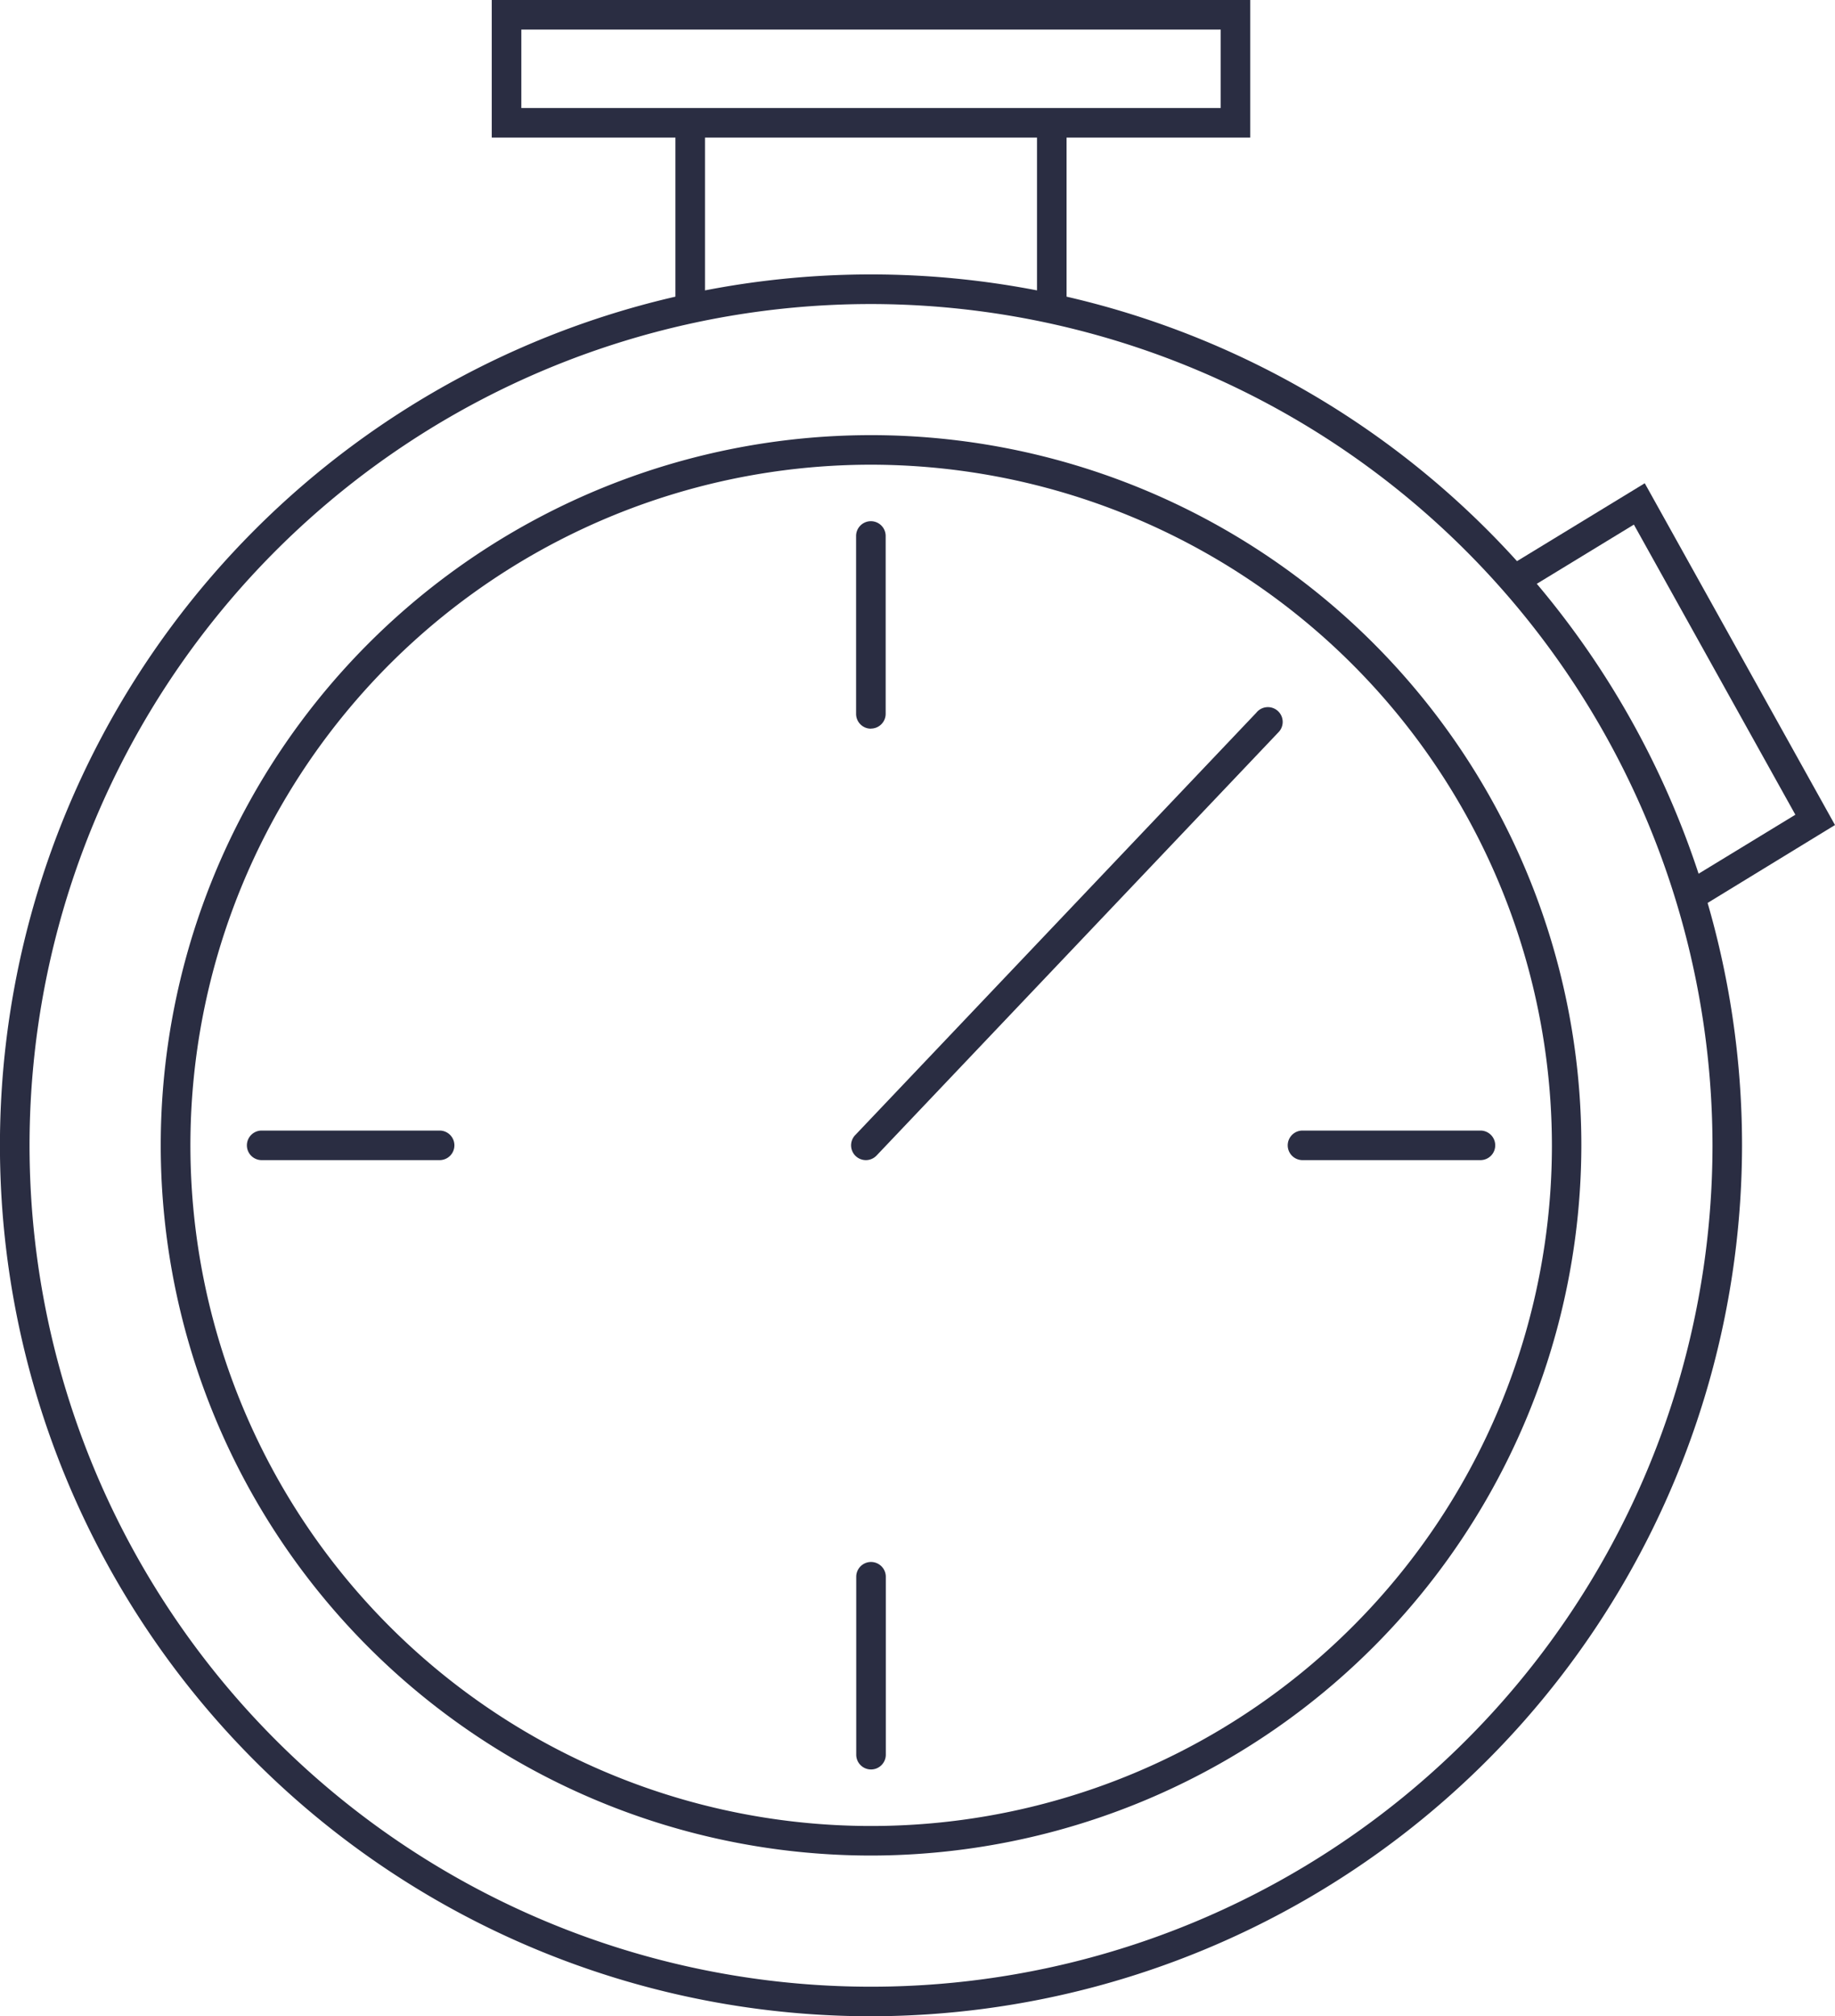
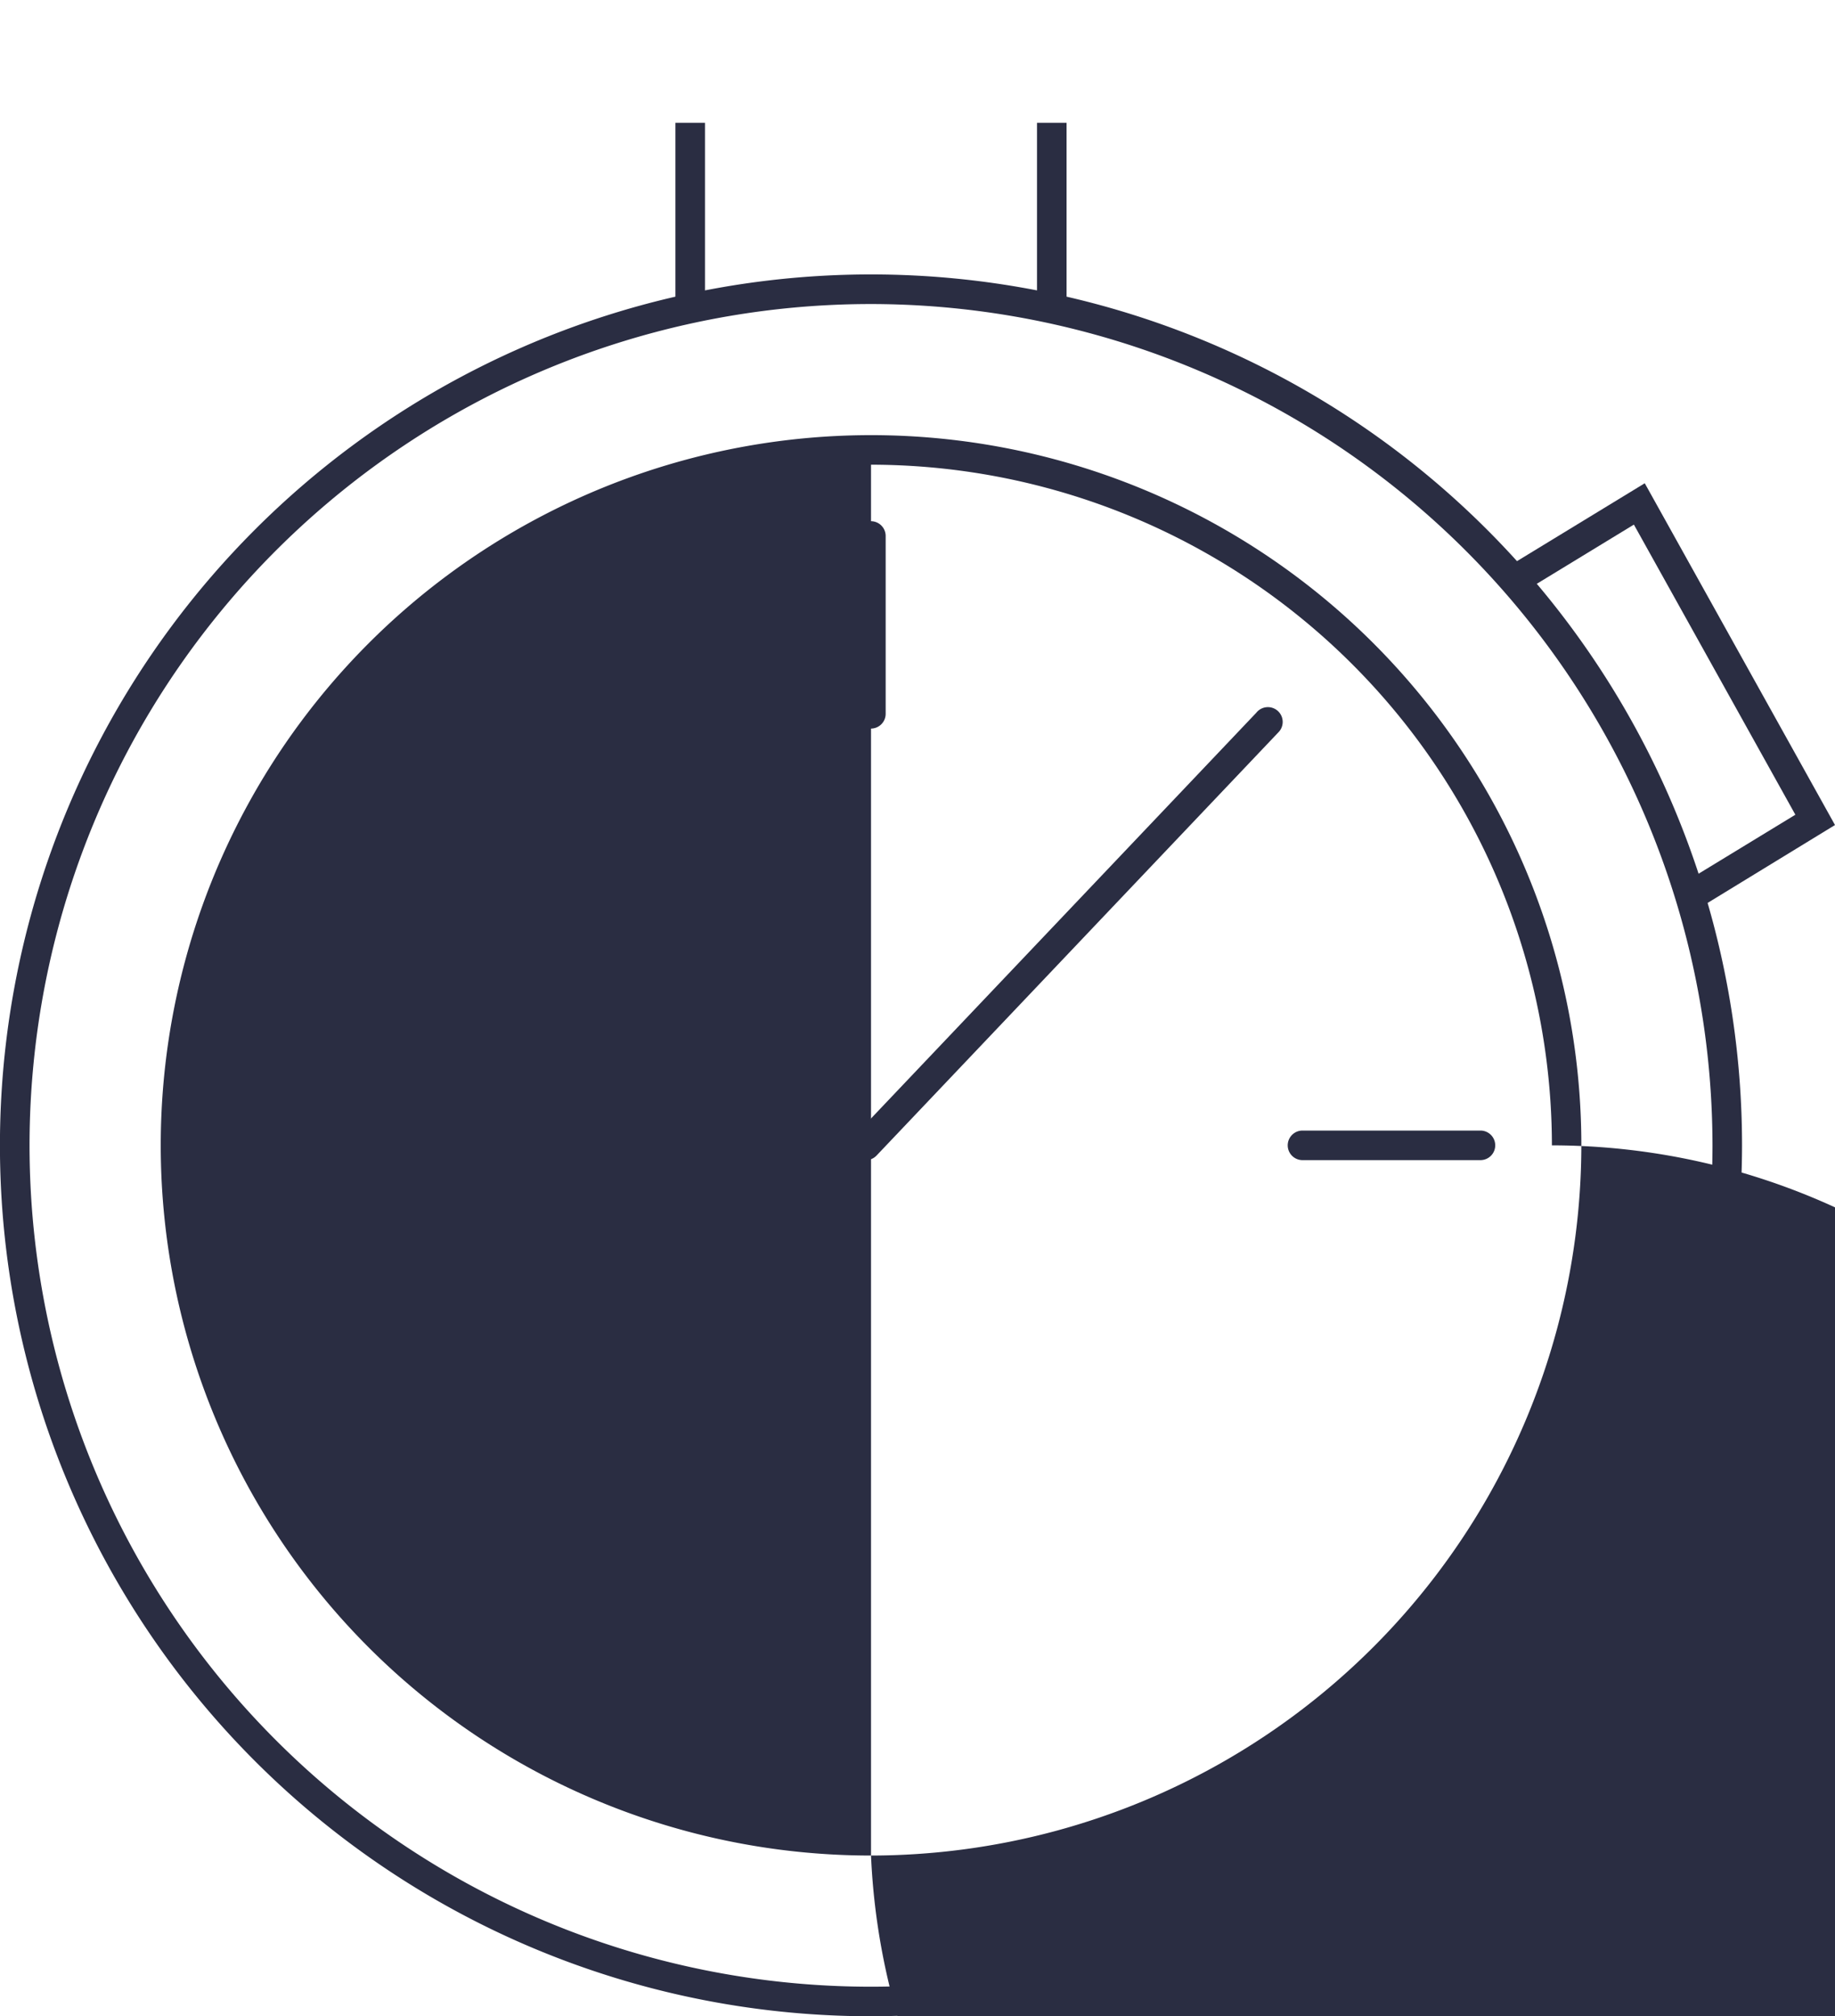
<svg xmlns="http://www.w3.org/2000/svg" width="65.138" height="71.583" viewBox="0 0 65.138 71.583">
  <g id="SMGB_-_Picto_Réactivité" data-name="SMGB - Picto Réactivité" transform="translate(-66.011 -23.558)">
    <path id="Tracé_19573" data-name="Tracé 19573" d="M96.93,95.141a30.92,30.92,0,1,1,30.919-30.92A30.955,30.955,0,0,1,96.93,95.141m0-60.789A29.87,29.87,0,1,0,126.8,64.221,29.9,29.9,0,0,0,96.93,34.352" fill="#2a2d42" />
-     <path id="Tracé_19574" data-name="Tracé 19574" d="M96.93,89.435a25.214,25.214,0,1,1,25.215-25.214A25.243,25.243,0,0,1,96.93,89.435m0-49.379A24.165,24.165,0,1,0,121.1,64.221,24.193,24.193,0,0,0,96.93,40.056" fill="#2a2d42" />
-     <path id="Tracé_19575" data-name="Tracé 19575" d="M110.392,28.443H83.467V23.558h26.925Zm-25.875-1.05h24.826V24.608H84.517Z" fill="#2a2d42" />
+     <path id="Tracé_19574" data-name="Tracé 19574" d="M96.93,89.435a25.214,25.214,0,1,1,25.215-25.214A25.243,25.243,0,0,1,96.93,89.435A24.165,24.165,0,1,0,121.1,64.221,24.193,24.193,0,0,0,96.93,40.056" fill="#2a2d42" />
    <rect id="Rectangle_2227" data-name="Rectangle 2227" width="1.05" height="6.662" transform="translate(89.987 27.918)" fill="#2a2d42" />
    <rect id="Rectangle_2228" data-name="Rectangle 2228" width="1.05" height="6.662" transform="translate(102.822 27.918)" fill="#2a2d42" />
    <path id="Tracé_19576" data-name="Tracé 19576" d="M126.224,55.861l-.547-.9,4.065-2.478-5.732-10.3-4.029,2.457-.546-.9,4.961-3.025,6.753,12.134Z" fill="#2a2d42" />
    <path id="Tracé_19577" data-name="Tracé 19577" d="M96.93,49.428A.525.525,0,0,1,96.4,48.9V42.587a.525.525,0,0,1,1.05,0V48.9a.525.525,0,0,1-.525.525" fill="#2a2d42" />
    <path id="Tracé_19578" data-name="Tracé 19578" d="M118.563,64.746h-6.316a.525.525,0,0,1,0-1.05h6.316a.525.525,0,0,1,0,1.05" fill="#2a2d42" />
-     <path id="Tracé_19579" data-name="Tracé 19579" d="M96.93,86.379a.525.525,0,0,1-.525-.525V79.538a.525.525,0,0,1,1.05,0v6.316a.525.525,0,0,1-.525.525" fill="#2a2d42" />
-     <path id="Tracé_19580" data-name="Tracé 19580" d="M81.612,64.746H75.3a.525.525,0,0,1,0-1.05h6.316a.525.525,0,0,1,0,1.05" fill="#2a2d42" />
    <path id="Tracé_19581" data-name="Tracé 19581" d="M96.811,64.742a.525.525,0,0,1-.454-.872l14.25-15.008a.525.525,0,1,1,.78.7L97.137,64.572a.524.524,0,0,1-.326.17" fill="#2a2d42" />
  </g>
</svg>